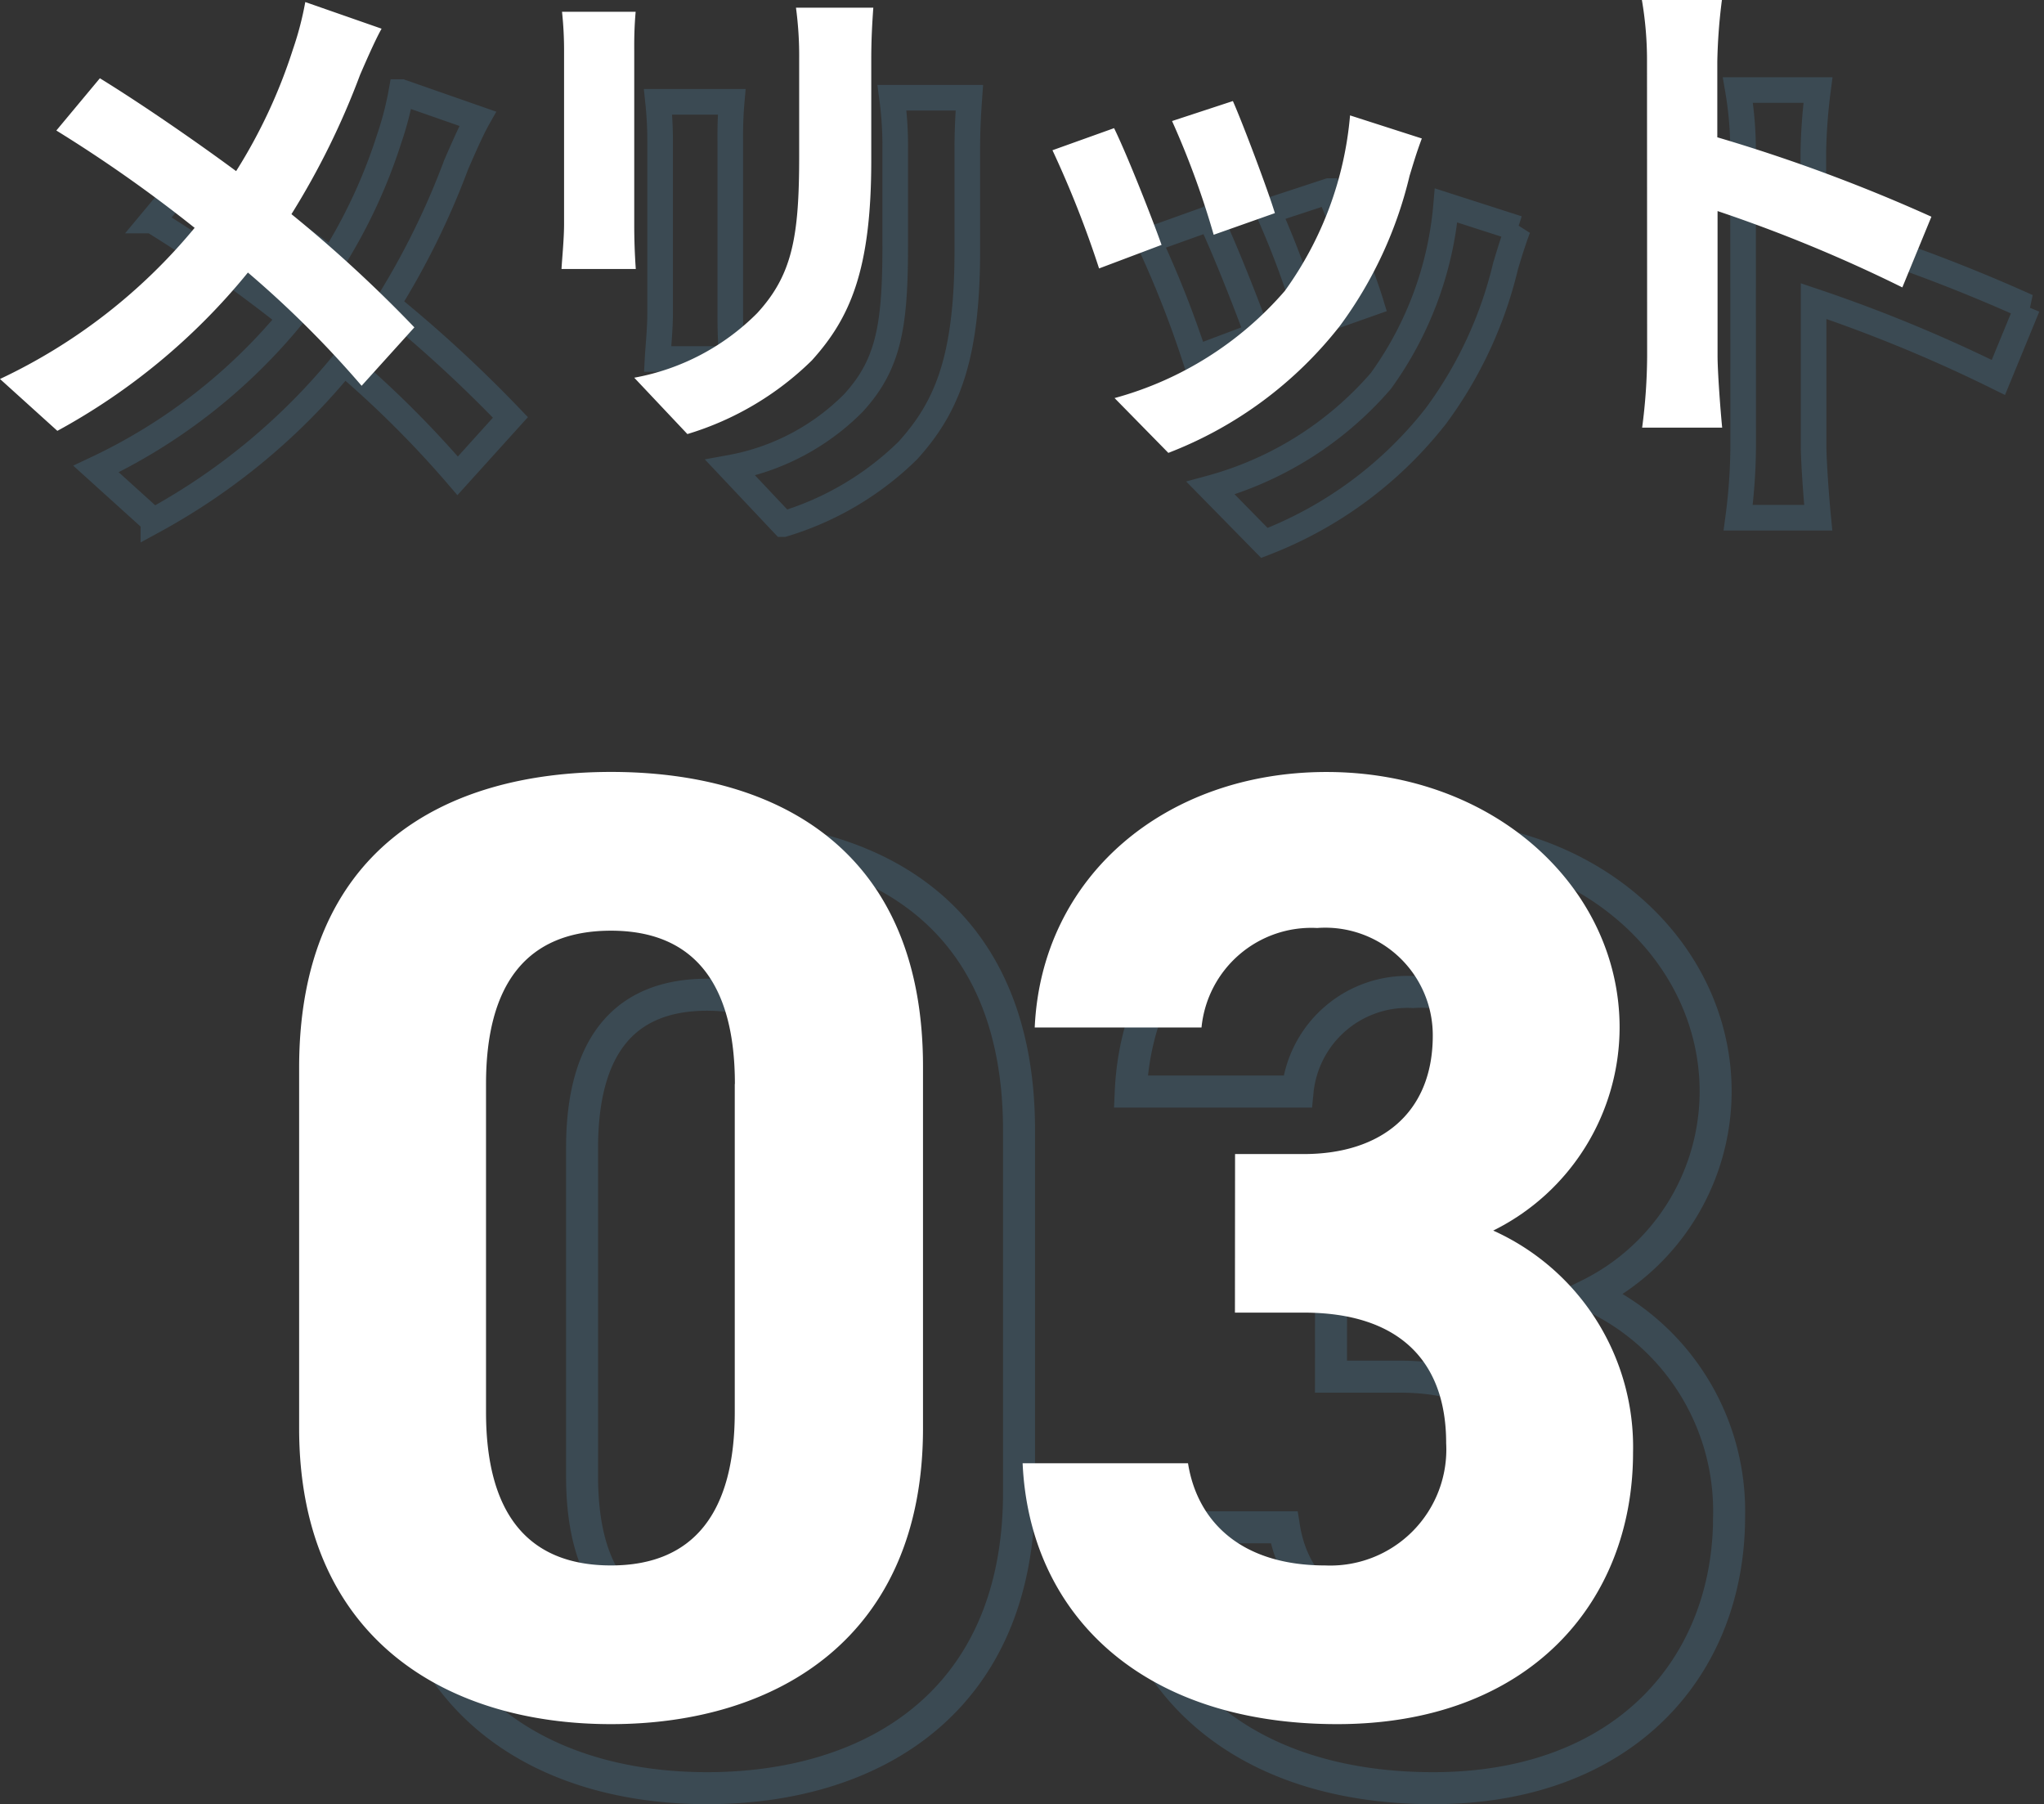
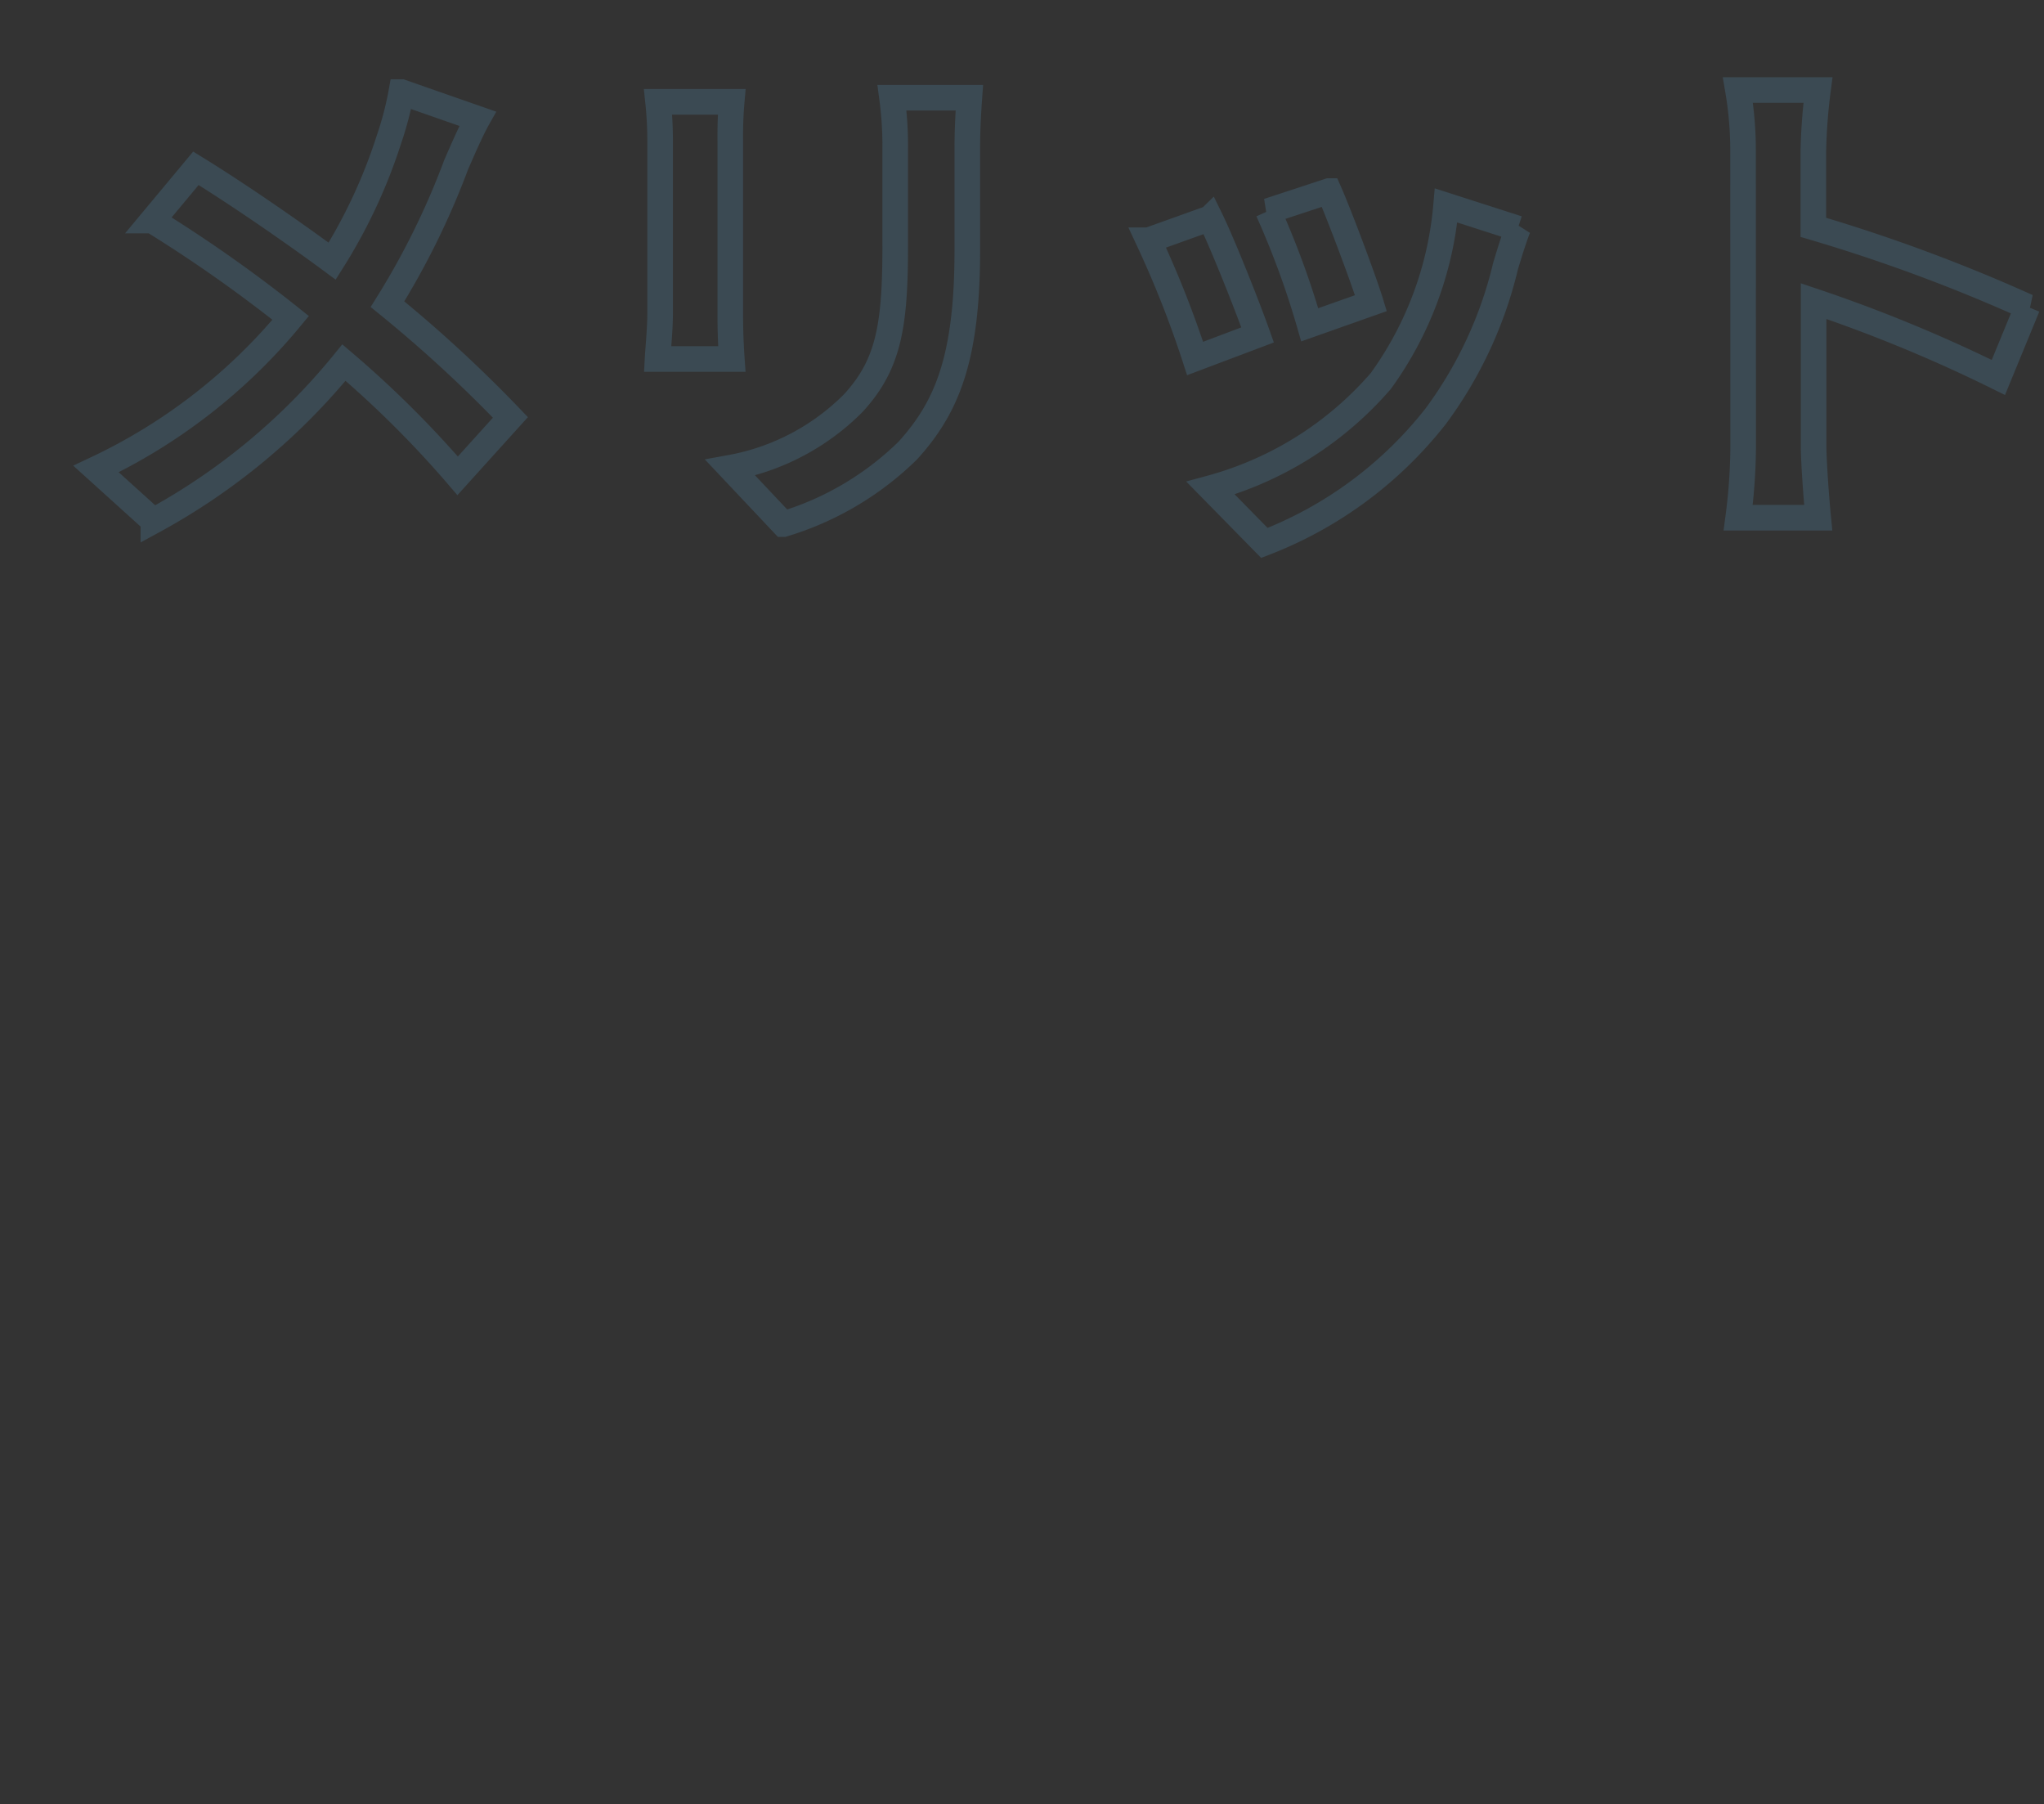
<svg xmlns="http://www.w3.org/2000/svg" width="63.849" height="56.346">
  <rect width="100%" height="100%" fill="#333333" stroke="none" />
  <g id="グループ_31587" data-name="グループ 31587" transform="translate(-160.568 -6519.399)">
    <g id="グループ_28939" data-name="グループ 28939" transform="translate(-1 .867)">
-       <path id="パス_925887" data-name="パス 925887" d="M193.4 6553.84c0-6.762-4.536-9.2-9.744-9.2s-9.744 2.436-9.744 9.24v11.258c0 6.51 4.536 9.24 9.744 9.24s9.744-2.73 9.744-9.24zm-5.88.546v10.248c0 3.108-1.26 4.788-3.864 4.788-2.646 0-3.906-1.68-3.906-4.788v-10.248c0-3.108 1.26-4.788 3.906-4.788 2.608.002 3.868 1.68 3.868 4.788zm15.624 7.14h2.146c2.982 0 4.452 1.512 4.452 4.074a3.626 3.626 0 01-3.78 3.822c-2.6 0-3.99-1.344-4.284-3.192h-5.166c.21 4.7 3.7 8.148 9.828 8.148 5.964 0 9.24-3.78 9.24-8.484a7.413 7.413 0 00-4.368-6.93 7.09 7.09 0 003.948-6.342c0-4.326-3.864-7.98-9.156-7.98-5 0-8.9 3.234-9.114 7.98h5.21a3.447 3.447 0 013.612-3.108 3.359 3.359 0 013.612 3.36c0 2.436-1.638 3.7-4.032 3.7h-2.144z" fill="none" stroke="#5ba6d5" stroke-width="1" opacity=".2" />
-       <path id="パス_925886" data-name="パス 925886" d="M-1.6-20.16c0-6.762-4.536-9.2-9.744-9.2s-9.744 2.436-9.744 9.24v11.258c0 6.51 4.536 9.24 9.744 9.24S-1.6-2.352-1.6-8.862zm-5.88.546v10.248c0 3.108-1.26 4.788-3.864 4.788-2.646 0-3.906-1.68-3.906-4.788v-10.248c0-3.108 1.26-4.788 3.906-4.788 2.608.002 3.868 1.68 3.868 4.788zm15.624 7.14h2.146c2.982 0 4.452 1.512 4.452 4.074a3.626 3.626 0 01-3.78 3.822c-2.6 0-3.99-1.344-4.284-3.192H1.512c.21 4.7 3.7 8.148 9.828 8.148 5.964 0 9.24-3.78 9.24-8.484a7.413 7.413 0 00-4.368-6.93 7.09 7.09 0 003.948-6.342c0-4.326-3.864-7.98-9.156-7.98-5 0-8.9 3.234-9.114 7.98H7.1a3.447 3.447 0 013.612-3.108 3.359 3.359 0 013.612 3.36c0 2.436-1.638 3.7-4.032 3.7H8.148z" transform="translate(192 6572)" fill="#fff" />
-     </g>
+       </g>
    <g id="グループ_28938" data-name="グループ 28938" transform="translate(1 19)">
      <path id="パス_925889" data-name="パス 925889" d="M174.488 6504.107l-2.384-.832a9.979 9.979 0 01-.384 1.472 16.592 16.592 0 01-1.776 3.808c-1.3-.96-2.976-2.112-4.256-2.9l-1.36 1.632a43.99 43.99 0 014.32 3.04 17.607 17.607 0 01-6.08 4.72l1.792 1.62a20 20 0 005.952-4.944 32.217 32.217 0 013.552 3.536l1.648-1.824a41.9 41.9 0 00-3.84-3.536 24.164 24.164 0 002.144-4.352c.16-.368.464-1.072.672-1.44zm15.36-.656h-2.416a11.287 11.287 0 01.1 1.6v3.04c0 2.5-.208 3.7-1.312 4.9a7.239 7.239 0 01-3.84 2.016l1.66 1.76a9.421 9.421 0 003.888-2.3c1.184-1.312 1.856-2.8 1.856-6.24v-3.168c0-.648.032-1.16.064-1.608zm-7.424.128h-2.3a11.361 11.361 0 01.064 1.232v5.392c0 .48-.064 1.1-.08 1.408h2.32a19.547 19.547 0 01-.048-1.392v-5.408c-.004-.512.012-.864.044-1.232zm18.656 2.788l-1.9.624a26.65 26.65 0 011.3 3.552l1.912-.676c-.224-.736-1.008-2.816-1.312-3.5zm5.9 1.168l-2.24-.72a10.943 10.943 0 01-2.04 5.484 10.766 10.766 0 01-5.316 3.344l1.68 1.712a12.5 12.5 0 005.36-3.968 12.9 12.9 0 002.176-4.688c.1-.32.192-.656.384-1.168zm-9.616-.32l-1.92.688a32.318 32.318 0 011.456 3.692l1.952-.736c-.316-.892-1.084-2.832-1.484-3.648zm16.656 7.12a17.574 17.574 0 01-.156 2.232h2.5c-.064-.656-.144-1.776-.144-2.24v-4.524a46.214 46.214 0 015.772 2.384l.908-2.208a52.257 52.257 0 00-6.688-2.48v-2.368a17.4 17.4 0 01.144-1.92h-2.5a11.107 11.107 0 01.16 1.92z" fill="none" stroke="#5ba6d5" stroke-width=".8" opacity=".2" />
-       <path id="パス_925888" data-name="パス 925888" d="M-18.512-11.76l-2.384-.832a9.979 9.979 0 01-.384 1.472 16.592 16.592 0 01-1.776 3.808c-1.3-.96-2.976-2.112-4.256-2.9l-1.36 1.632a43.99 43.99 0 014.32 3.04 17.607 17.607 0 01-6.08 4.72L-28.64.8a20 20 0 005.952-4.944 32.217 32.217 0 013.552 3.536l1.648-1.824a41.9 41.9 0 00-3.84-3.536 24.164 24.164 0 002.144-4.352c.16-.368.464-1.072.672-1.44zm15.36-.656h-2.416a11.287 11.287 0 01.1 1.6v3.04c0 2.5-.208 3.7-1.312 4.9A7.239 7.239 0 01-10.62-.86L-8.96.9a9.421 9.421 0 003.888-2.3c1.184-1.312 1.856-2.8 1.856-6.24v-3.168c0-.648.032-1.16.064-1.608zm-7.424.128h-2.3a11.361 11.361 0 01.064 1.232v5.392c0 .48-.064 1.1-.08 1.408h2.32a19.547 19.547 0 01-.048-1.392v-5.408c-.004-.512.012-.864.044-1.232zM8.08-9.5l-1.9.624a26.65 26.65 0 011.3 3.552L9.392-6c-.224-.736-1.008-2.816-1.312-3.5zm5.9 1.168l-2.24-.72A10.943 10.943 0 019.7-3.568 10.766 10.766 0 014.384-.224l1.68 1.712a12.5 12.5 0 005.36-3.968A12.9 12.9 0 0013.6-7.168c.1-.32.192-.656.384-1.168zm-9.616-.32l-1.92.688A32.318 32.318 0 013.9-4.272l1.952-.736C5.536-5.9 4.768-7.84 4.368-8.656zm16.656 7.12A17.574 17.574 0 0120.864.7h2.5c-.064-.656-.144-1.776-.144-2.24v-4.524a46.214 46.214 0 015.772 2.384l.908-2.208a52.257 52.257 0 00-6.688-2.48v-2.368a17.4 17.4 0 01.144-1.92h-2.5a11.107 11.107 0 01.16 1.92z" transform="translate(190 6513.055)" fill="#fff" />
    </g>
  </g>
</svg>